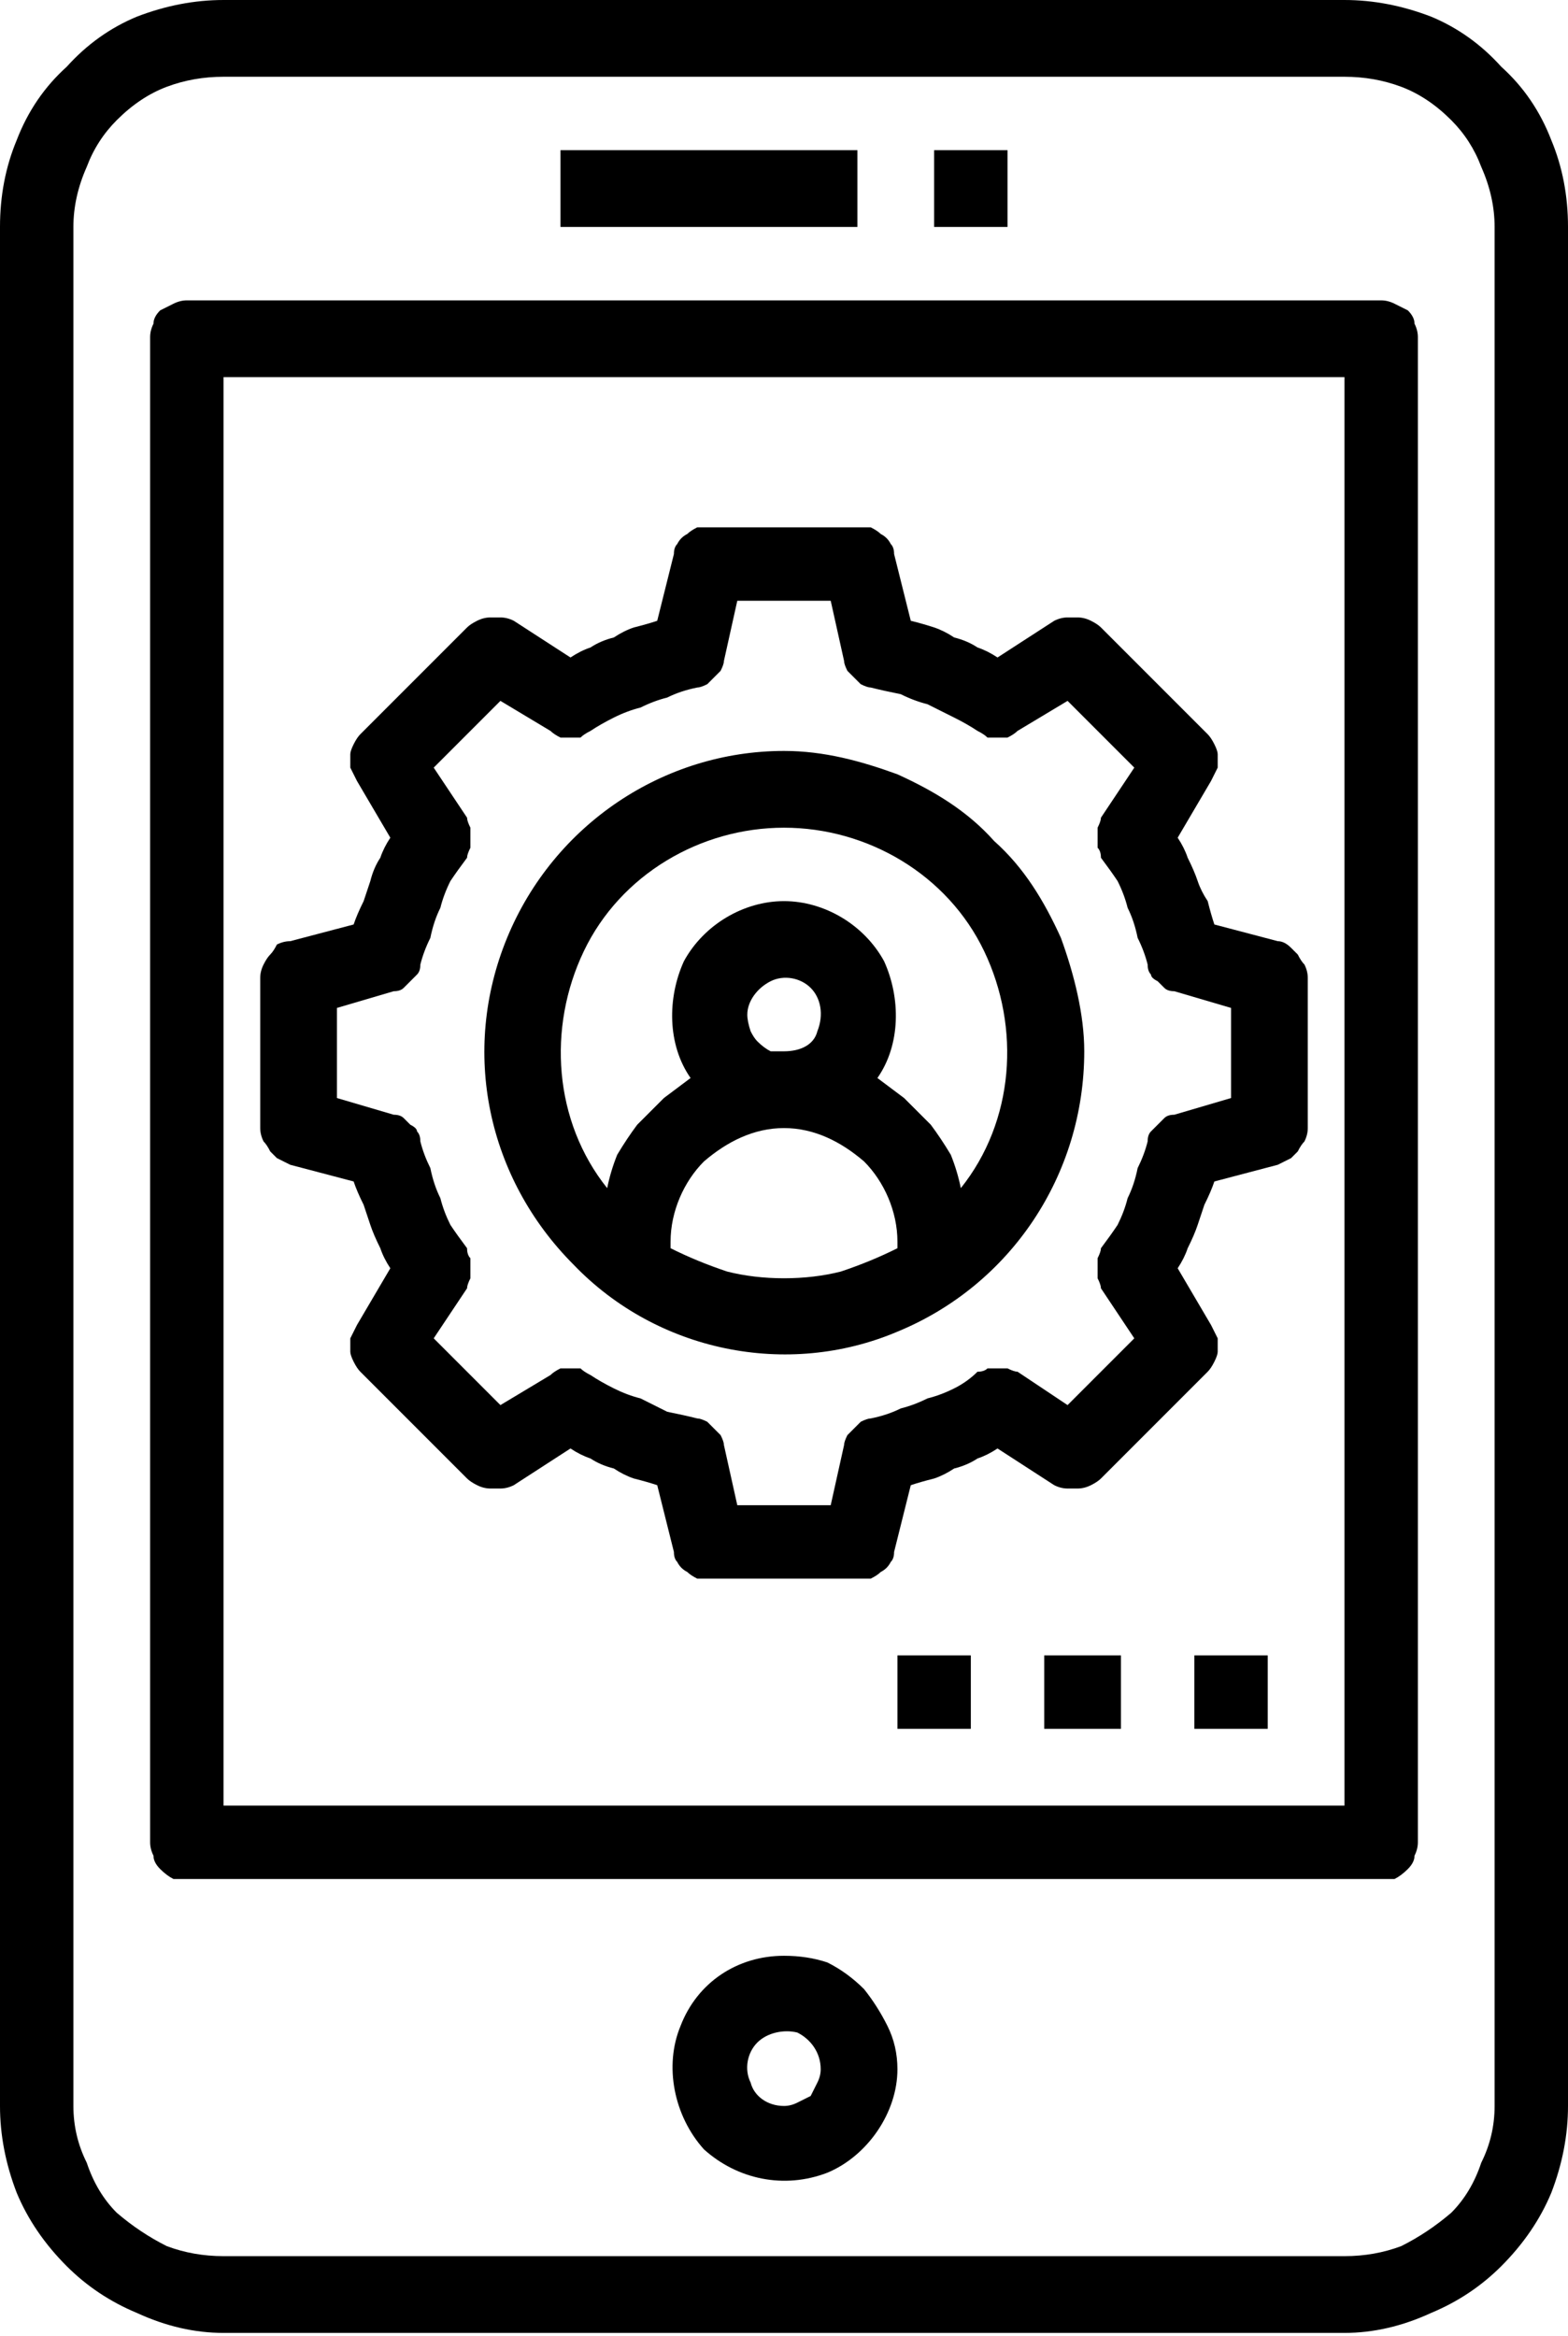
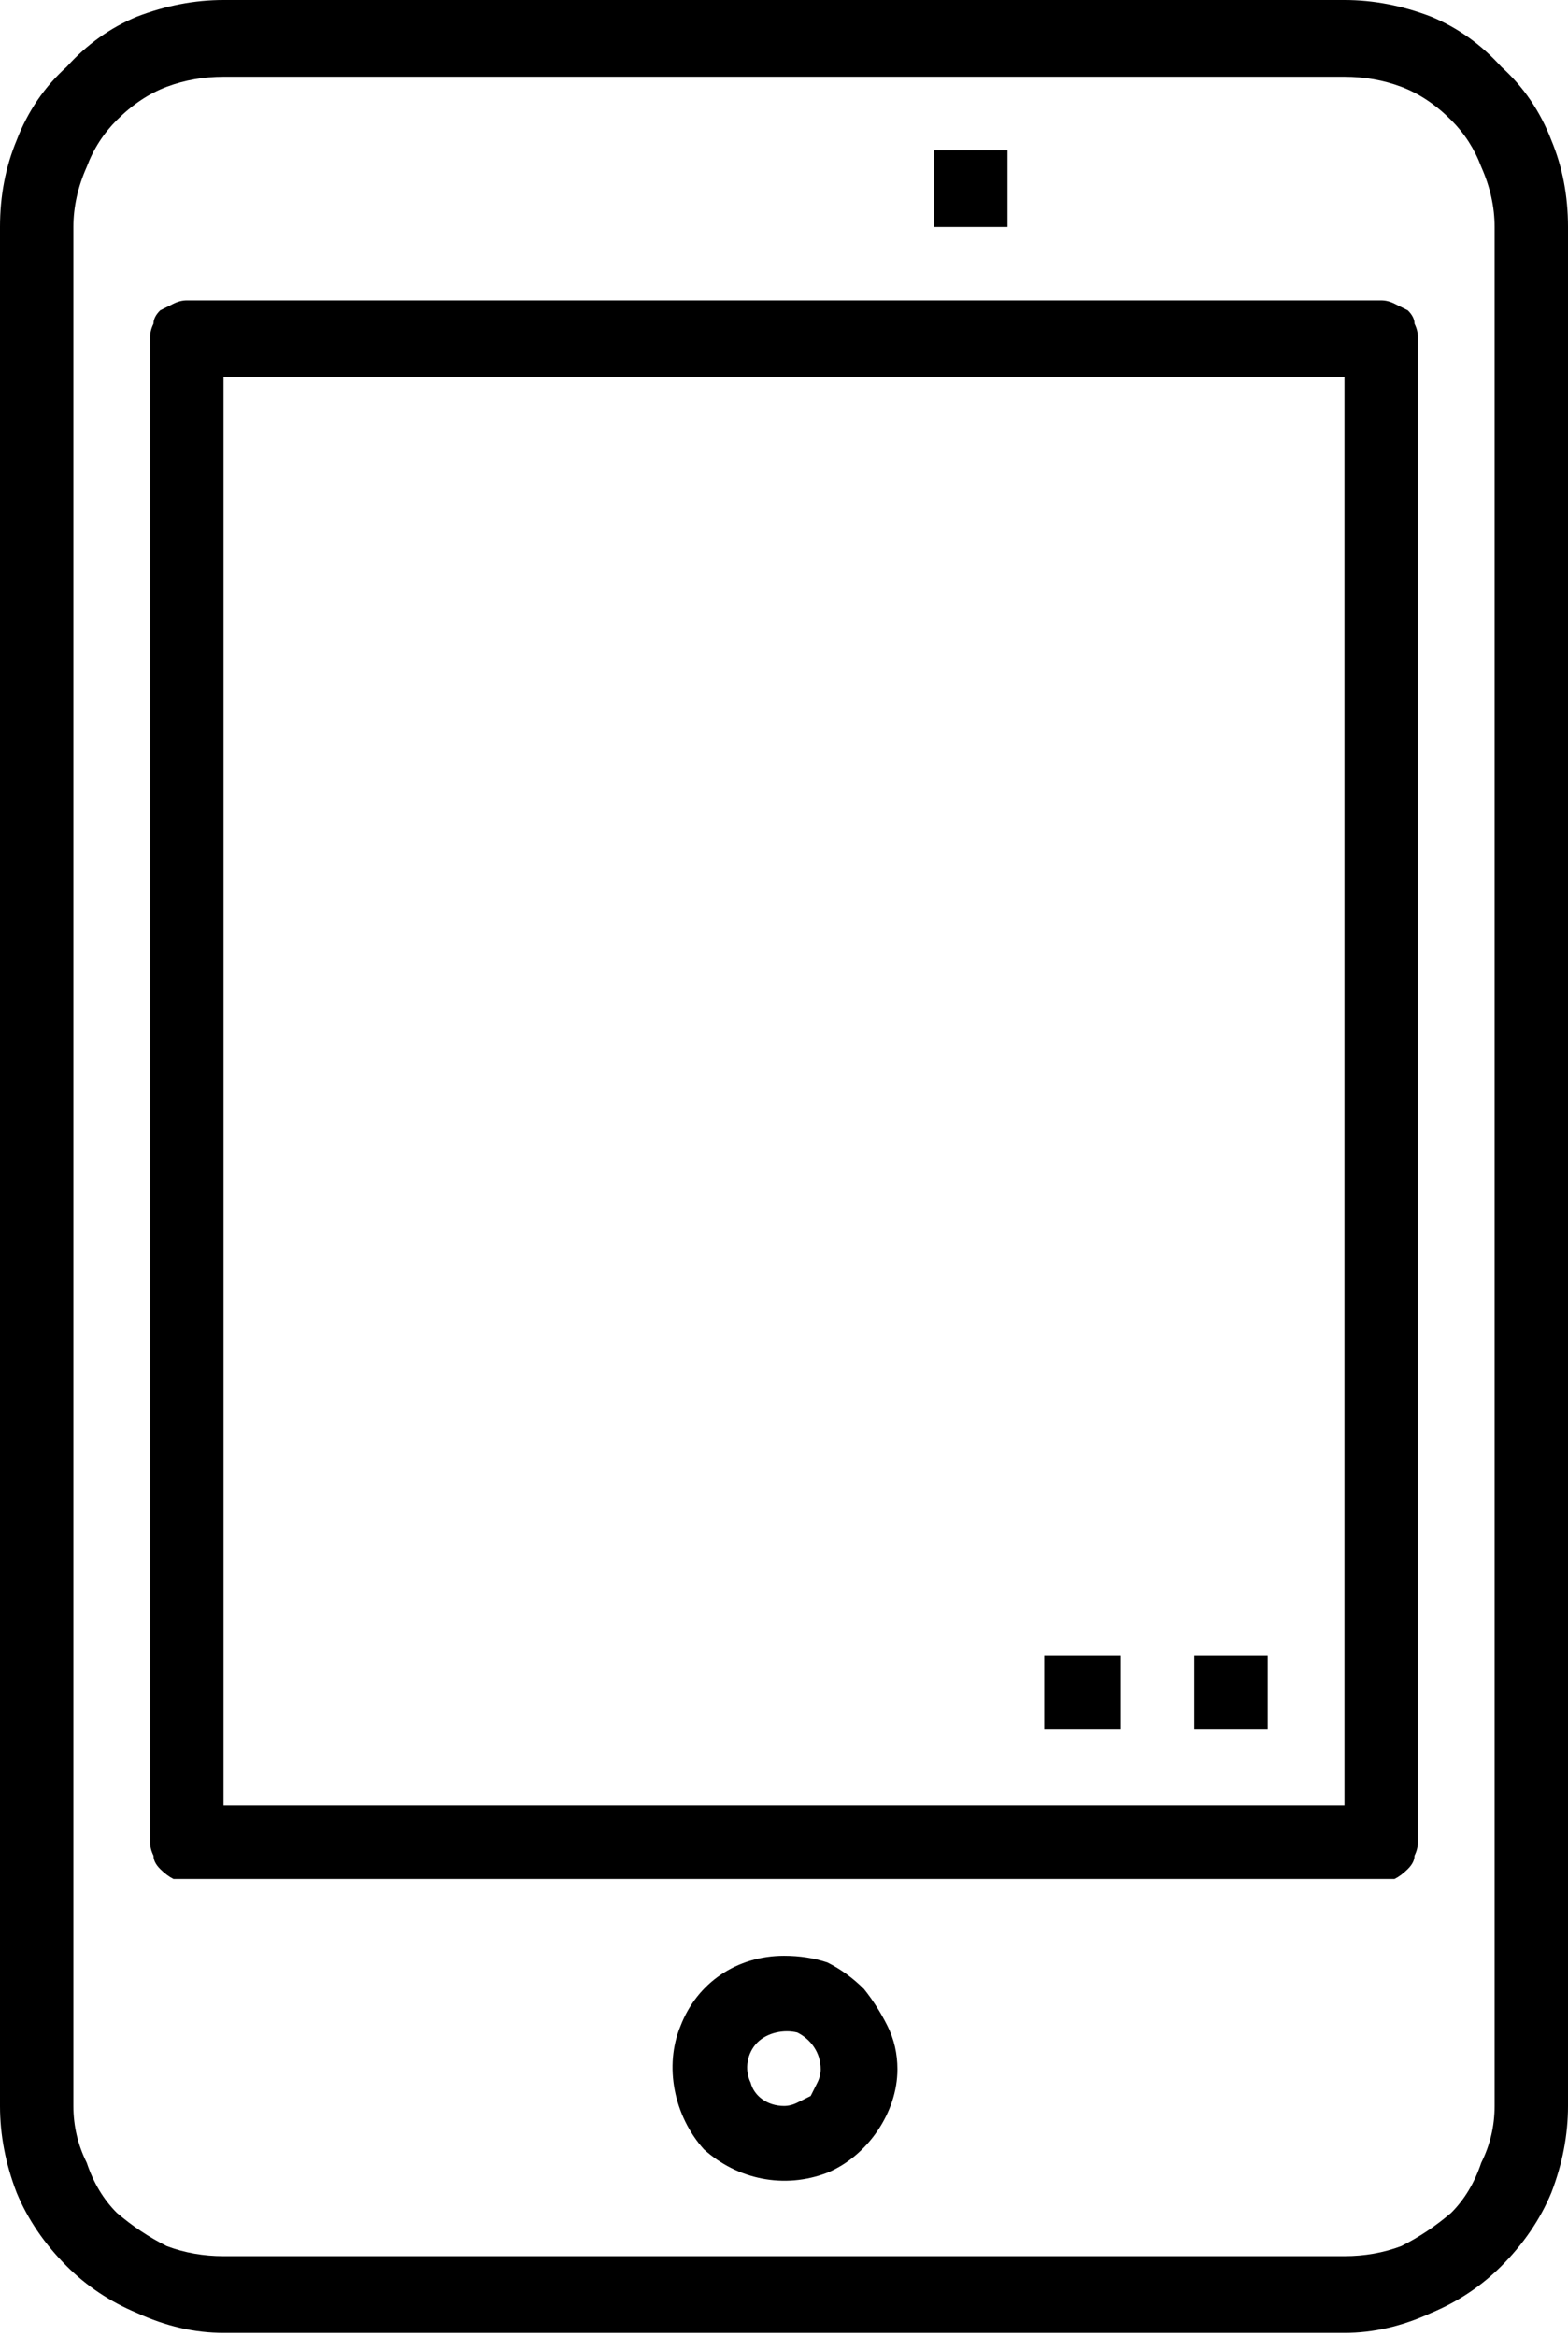
<svg xmlns="http://www.w3.org/2000/svg" version="1.2" viewBox="0 0 47 70" width="47" height="70">
  <style />
  <filter id="f0">
    <feFlood flood-color="#ed0d0d" flood-opacity="1" />
    <feBlend mode="normal" in2="SourceGraphic" />
    <feComposite in2="SourceAlpha" operator="in" />
  </filter>
  <g filter="url(#f0)">
    <path d="m6.7 69.9h33.6q1.3 0 2.6-0.6 1.2-0.5 2.1-1.4 1-1 1.5-2.2 0.5-1.3 0.5-2.6v-56.3q0-1.4-0.5-2.6-0.5-1.3-1.5-2.2-0.9-1-2.1-1.5-1.3-0.5-2.6-0.5h-33.6q-1.3 0-2.6 0.5-1.2 0.5-2.1 1.5-1 0.9-1.5 2.2-0.5 1.2-0.5 2.6v56.3q0 1.3 0.5 2.6 0.5 1.2 1.5 2.2 0.9 0.9 2.1 1.4 1.3 0.6 2.6 0.6zm-4.5-63.1q0-0.9 0.4-1.8 0.3-0.8 0.9-1.4 0.7-0.7 1.5-1 0.8-0.3 1.7-0.3h33.6q0.9 0 1.7 0.3 0.8 0.3 1.5 1 0.6 0.6 0.9 1.4 0.4 0.9 0.4 1.8v56.3q0 0.9-0.4 1.7-0.3 0.9-0.9 1.5-0.7 0.6-1.5 1-0.8 0.3-1.7 0.3h-33.6q-0.9 0-1.7-0.3-0.8-0.4-1.5-1-0.6-0.6-0.9-1.5-0.4-0.8-0.4-1.7z" />
    <path d="m5.6 56.3h35.8q0.2 0 0.4 0 0.2-0.1 0.4-0.3 0.2-0.2 0.2-0.4 0.1-0.2 0.1-0.4v-45.1q0-0.2-0.1-0.4 0-0.2-0.2-0.4-0.2-0.1-0.4-0.2-0.2-0.1-0.4-0.1h-35.8q-0.2 0-0.4 0.1-0.2 0.1-0.4 0.2-0.2 0.2-0.2 0.4-0.1 0.2-0.1 0.4v45.1q0 0.2 0.1 0.4 0 0.2 0.2 0.4 0.2 0.2 0.4 0.3 0.2 0 0.4 0zm1.1-45h33.6v42.8h-33.6z" />
-     <path fill-rule="evenodd" d="m25.7 4.5v2.3h-8.9v-2.3z" />
    <path fill-rule="evenodd" d="m30.2 4.5v2.3h-2.2v-2.3z" />
    <path d="m23.5 58.6c-1.4 0-2.6 0.8-3.1 2.1-0.5 1.2-0.2 2.7 0.7 3.7 1 0.9 2.4 1.2 3.7 0.7 1.2-0.5 2.1-1.8 2.1-3.1q0-0.7-0.3-1.3-0.3-0.6-0.7-1.1-0.5-0.5-1.1-0.8-0.6-0.2-1.3-0.2zm0 4.5c-0.5 0-0.9-0.3-1-0.7-0.2-0.4-0.1-0.9 0.2-1.2 0.3-0.3 0.8-0.4 1.2-0.3 0.4 0.2 0.7 0.6 0.7 1.1q0 0.2-0.1 0.4-0.1 0.2-0.2 0.4-0.2 0.1-0.4 0.2-0.2 0.1-0.4 0.1z" />
-     <path d="m38.3 28.2l-1.9-0.5q-0.1-0.3-0.2-0.7-0.2-0.3-0.3-0.6-0.1-0.3-0.3-0.7-0.1-0.3-0.3-0.6l1-1.7q0.1-0.2 0.2-0.4 0-0.2 0-0.4 0-0.1-0.1-0.3-0.1-0.2-0.2-0.3l-3.2-3.2q-0.1-0.1-0.3-0.2-0.2-0.1-0.4-0.1-0.1 0-0.3 0-0.2 0-0.4 0.1l-1.7 1.1q-0.3-0.2-0.6-0.3-0.3-0.2-0.7-0.3-0.3-0.2-0.6-0.3-0.3-0.1-0.7-0.2l-0.5-2q0-0.2-0.1-0.3-0.1-0.2-0.3-0.3-0.1-0.1-0.3-0.2-0.2 0-0.4 0h-4.4q-0.2 0-0.4 0-0.2 0.1-0.3 0.2-0.2 0.1-0.3 0.3-0.1 0.1-0.1 0.3l-0.5 2q-0.3 0.1-0.7 0.2-0.3 0.1-0.6 0.3-0.4 0.1-0.7 0.3-0.3 0.1-0.6 0.3l-1.7-1.1q-0.2-0.1-0.4-0.1-0.2 0-0.3 0-0.2 0-0.4 0.1-0.2 0.1-0.3 0.2l-3.2 3.2q-0.1 0.1-0.2 0.3-0.1 0.2-0.1 0.3 0 0.2 0 0.4 0.1 0.2 0.2 0.4l1 1.7q-0.2 0.3-0.3 0.6-0.2 0.3-0.3 0.7-0.1 0.3-0.2 0.6-0.2 0.4-0.3 0.7l-1.9 0.5q-0.2 0-0.4 0.1-0.1 0.2-0.2 0.3-0.1 0.1-0.2 0.3-0.1 0.2-0.1 0.4v4.5q0 0.2 0.1 0.4 0.1 0.1 0.2 0.3 0.1 0.1 0.2 0.2 0.2 0.1 0.4 0.2l1.9 0.5q0.1 0.3 0.3 0.7 0.1 0.3 0.2 0.6 0.1 0.3 0.3 0.7 0.1 0.3 0.3 0.6l-1 1.7q-0.1 0.2-0.2 0.4 0 0.2 0 0.4 0 0.1 0.1 0.3 0.1 0.2 0.2 0.3l3.2 3.2q0.1 0.1 0.3 0.2 0.2 0.1 0.4 0.1 0.1 0 0.3 0 0.2 0 0.4-0.1l1.7-1.1q0.3 0.2 0.6 0.3 0.3 0.2 0.7 0.3 0.3 0.2 0.6 0.3 0.4 0.1 0.7 0.2l0.5 2q0 0.2 0.1 0.3 0.1 0.2 0.3 0.3 0.1 0.1 0.3 0.2 0.2 0 0.4 0h4.4q0.2 0 0.4 0 0.2-0.1 0.3-0.2 0.2-0.1 0.3-0.3 0.1-0.1 0.1-0.3l0.5-2q0.3-0.1 0.7-0.2 0.3-0.1 0.6-0.3 0.4-0.1 0.7-0.3 0.3-0.1 0.6-0.3l1.7 1.1q0.2 0.1 0.4 0.1 0.2 0 0.3 0 0.2 0 0.4-0.1 0.2-0.1 0.3-0.2l3.2-3.2q0.1-0.1 0.2-0.3 0.1-0.2 0.1-0.3 0-0.2 0-0.4-0.1-0.2-0.2-0.4l-1-1.7q0.2-0.3 0.3-0.6 0.2-0.4 0.3-0.7 0.1-0.3 0.2-0.6 0.2-0.4 0.3-0.7l1.9-0.5q0.2-0.1 0.4-0.2 0.1-0.1 0.2-0.2 0.1-0.2 0.2-0.3 0.1-0.2 0.1-0.4v-4.5q0-0.2-0.1-0.4-0.1-0.1-0.2-0.3-0.1-0.1-0.2-0.2-0.2-0.2-0.4-0.2zm-1.4 4.7l-1.7 0.5q-0.2 0-0.3 0.1-0.1 0.1-0.2 0.2-0.1 0.1-0.2 0.2-0.1 0.1-0.1 0.3-0.1 0.4-0.3 0.8-0.1 0.5-0.3 0.9-0.1 0.4-0.3 0.8-0.2 0.3-0.5 0.7 0 0.1-0.1 0.3 0 0.1 0 0.3 0 0.2 0 0.3 0.1 0.2 0.1 0.3l1 1.5-2 2-1.5-1q-0.1 0-0.3-0.1-0.1 0-0.3 0-0.1 0-0.3 0-0.1 0.1-0.3 0.1-0.3 0.3-0.7 0.5-0.4 0.2-0.8 0.3-0.4 0.2-0.8 0.3-0.4 0.2-0.9 0.3-0.1 0-0.3 0.1-0.1 0.1-0.2 0.2-0.1 0.1-0.2 0.2-0.1 0.2-0.1 0.3l-0.4 1.8h-2.8l-0.4-1.8q0-0.1-0.1-0.3-0.1-0.1-0.2-0.2-0.1-0.1-0.2-0.2-0.2-0.1-0.3-0.1-0.4-0.1-0.9-0.2-0.4-0.2-0.8-0.4-0.4-0.1-0.8-0.3-0.4-0.2-0.7-0.4-0.2-0.1-0.3-0.2-0.2 0-0.3 0-0.2 0-0.3 0-0.2 0.1-0.3 0.2l-1.5 0.9-2-2 1-1.5q0-0.1 0.1-0.3 0-0.1 0-0.3 0-0.1 0-0.3-0.1-0.1-0.1-0.3-0.3-0.4-0.5-0.7-0.2-0.4-0.3-0.8-0.2-0.4-0.3-0.9-0.2-0.4-0.3-0.8 0-0.2-0.1-0.3 0-0.1-0.2-0.2-0.1-0.1-0.2-0.2-0.1-0.1-0.3-0.1l-1.7-0.5v-2.7l1.7-0.5q0.2 0 0.3-0.1 0.1-0.1 0.2-0.2 0.1-0.1 0.2-0.2 0.1-0.1 0.1-0.3 0.1-0.4 0.3-0.8 0.1-0.5 0.3-0.9 0.1-0.4 0.3-0.8 0.2-0.3 0.5-0.7 0-0.1 0.1-0.3 0-0.1 0-0.3 0-0.2 0-0.3-0.1-0.2-0.1-0.3l-1-1.5 2-2 1.5 0.9q0.1 0.1 0.3 0.2 0.1 0 0.3 0 0.1 0 0.3 0 0.1-0.1 0.3-0.2 0.3-0.2 0.7-0.4 0.4-0.2 0.8-0.3 0.4-0.2 0.8-0.3 0.4-0.2 0.9-0.3 0.1 0 0.3-0.1 0.1-0.1 0.2-0.2 0.1-0.1 0.2-0.2 0.1-0.2 0.1-0.3l0.4-1.8h2.8l0.4 1.8q0 0.1 0.1 0.3 0.1 0.1 0.2 0.2 0.1 0.1 0.2 0.2 0.2 0.1 0.3 0.1 0.4 0.1 0.9 0.2 0.4 0.2 0.8 0.3 0.4 0.2 0.8 0.4 0.4 0.2 0.7 0.4 0.2 0.1 0.3 0.2 0.2 0 0.3 0 0.2 0 0.3 0 0.2-0.1 0.3-0.2l1.5-0.9 2 2-1 1.5q0 0.1-0.1 0.3 0 0.1 0 0.3 0 0.1 0 0.3 0.1 0.1 0.1 0.3 0.3 0.4 0.5 0.7 0.2 0.4 0.3 0.8 0.2 0.4 0.3 0.9 0.2 0.4 0.3 0.8 0 0.2 0.1 0.3 0 0.1 0.2 0.2 0.1 0.1 0.2 0.2 0.1 0.1 0.3 0.1l1.7 0.5z" />
-     <path d="m23.5 22.5c-3.6 0-6.9 2.2-8.3 5.6-1.4 3.4-0.6 7.2 2 9.8 2.5 2.6 6.4 3.4 9.7 2 3.4-1.4 5.6-4.7 5.6-8.4 0-1.1-0.3-2.3-0.7-3.4-0.5-1.1-1.1-2.1-2-2.9-0.8-0.9-1.8-1.5-2.9-2-1.1-0.4-2.2-0.7-3.4-0.7zm-3.4 14.9v-0.2c0-0.9 0.4-1.8 1-2.4 0.7-0.6 1.5-1 2.4-1 0.9 0 1.7 0.4 2.4 1 0.6 0.6 1 1.5 1 2.4v0.2q-0.8 0.4-1.7 0.7-0.8 0.2-1.7 0.2-0.9 0-1.7-0.2-0.9-0.3-1.7-0.7zm8.7-1.8q-0.1-0.5-0.3-1-0.3-0.5-0.6-0.9-0.4-0.4-0.8-0.8-0.4-0.3-0.8-0.6c0.7-1 0.7-2.4 0.2-3.5-0.6-1.1-1.8-1.8-3-1.8-1.2 0-2.4 0.7-3 1.8-0.5 1.1-0.5 2.5 0.2 3.5q-0.4 0.3-0.8 0.6-0.4 0.4-0.8 0.8-0.3 0.4-0.6 0.9-0.2 0.5-0.3 1c-1.6-2-1.8-4.8-0.7-7.1 1.1-2.3 3.5-3.7 6-3.7 2.5 0 4.9 1.4 6 3.7 1.1 2.3 0.9 5.1-0.7 7.1zm-6.4-5.2c0-0.4 0.3-0.8 0.7-1 0.4-0.2 0.9-0.1 1.2 0.2 0.3 0.3 0.4 0.8 0.2 1.3-0.1 0.4-0.5 0.6-1 0.6q-0.2 0-0.4 0-0.2-0.1-0.4-0.3-0.1-0.1-0.2-0.3-0.1-0.3-0.1-0.5z" />
    <path fill-rule="evenodd" d="m38 49.6v2.2h-2.2v-2.2z" />
    <path fill-rule="evenodd" d="m33.6 49.6v2.2h-2.3v-2.2z" />
-     <path fill-rule="evenodd" d="m29.1 49.6v2.2h-2.2v-2.2z" />
  </g>
</svg>